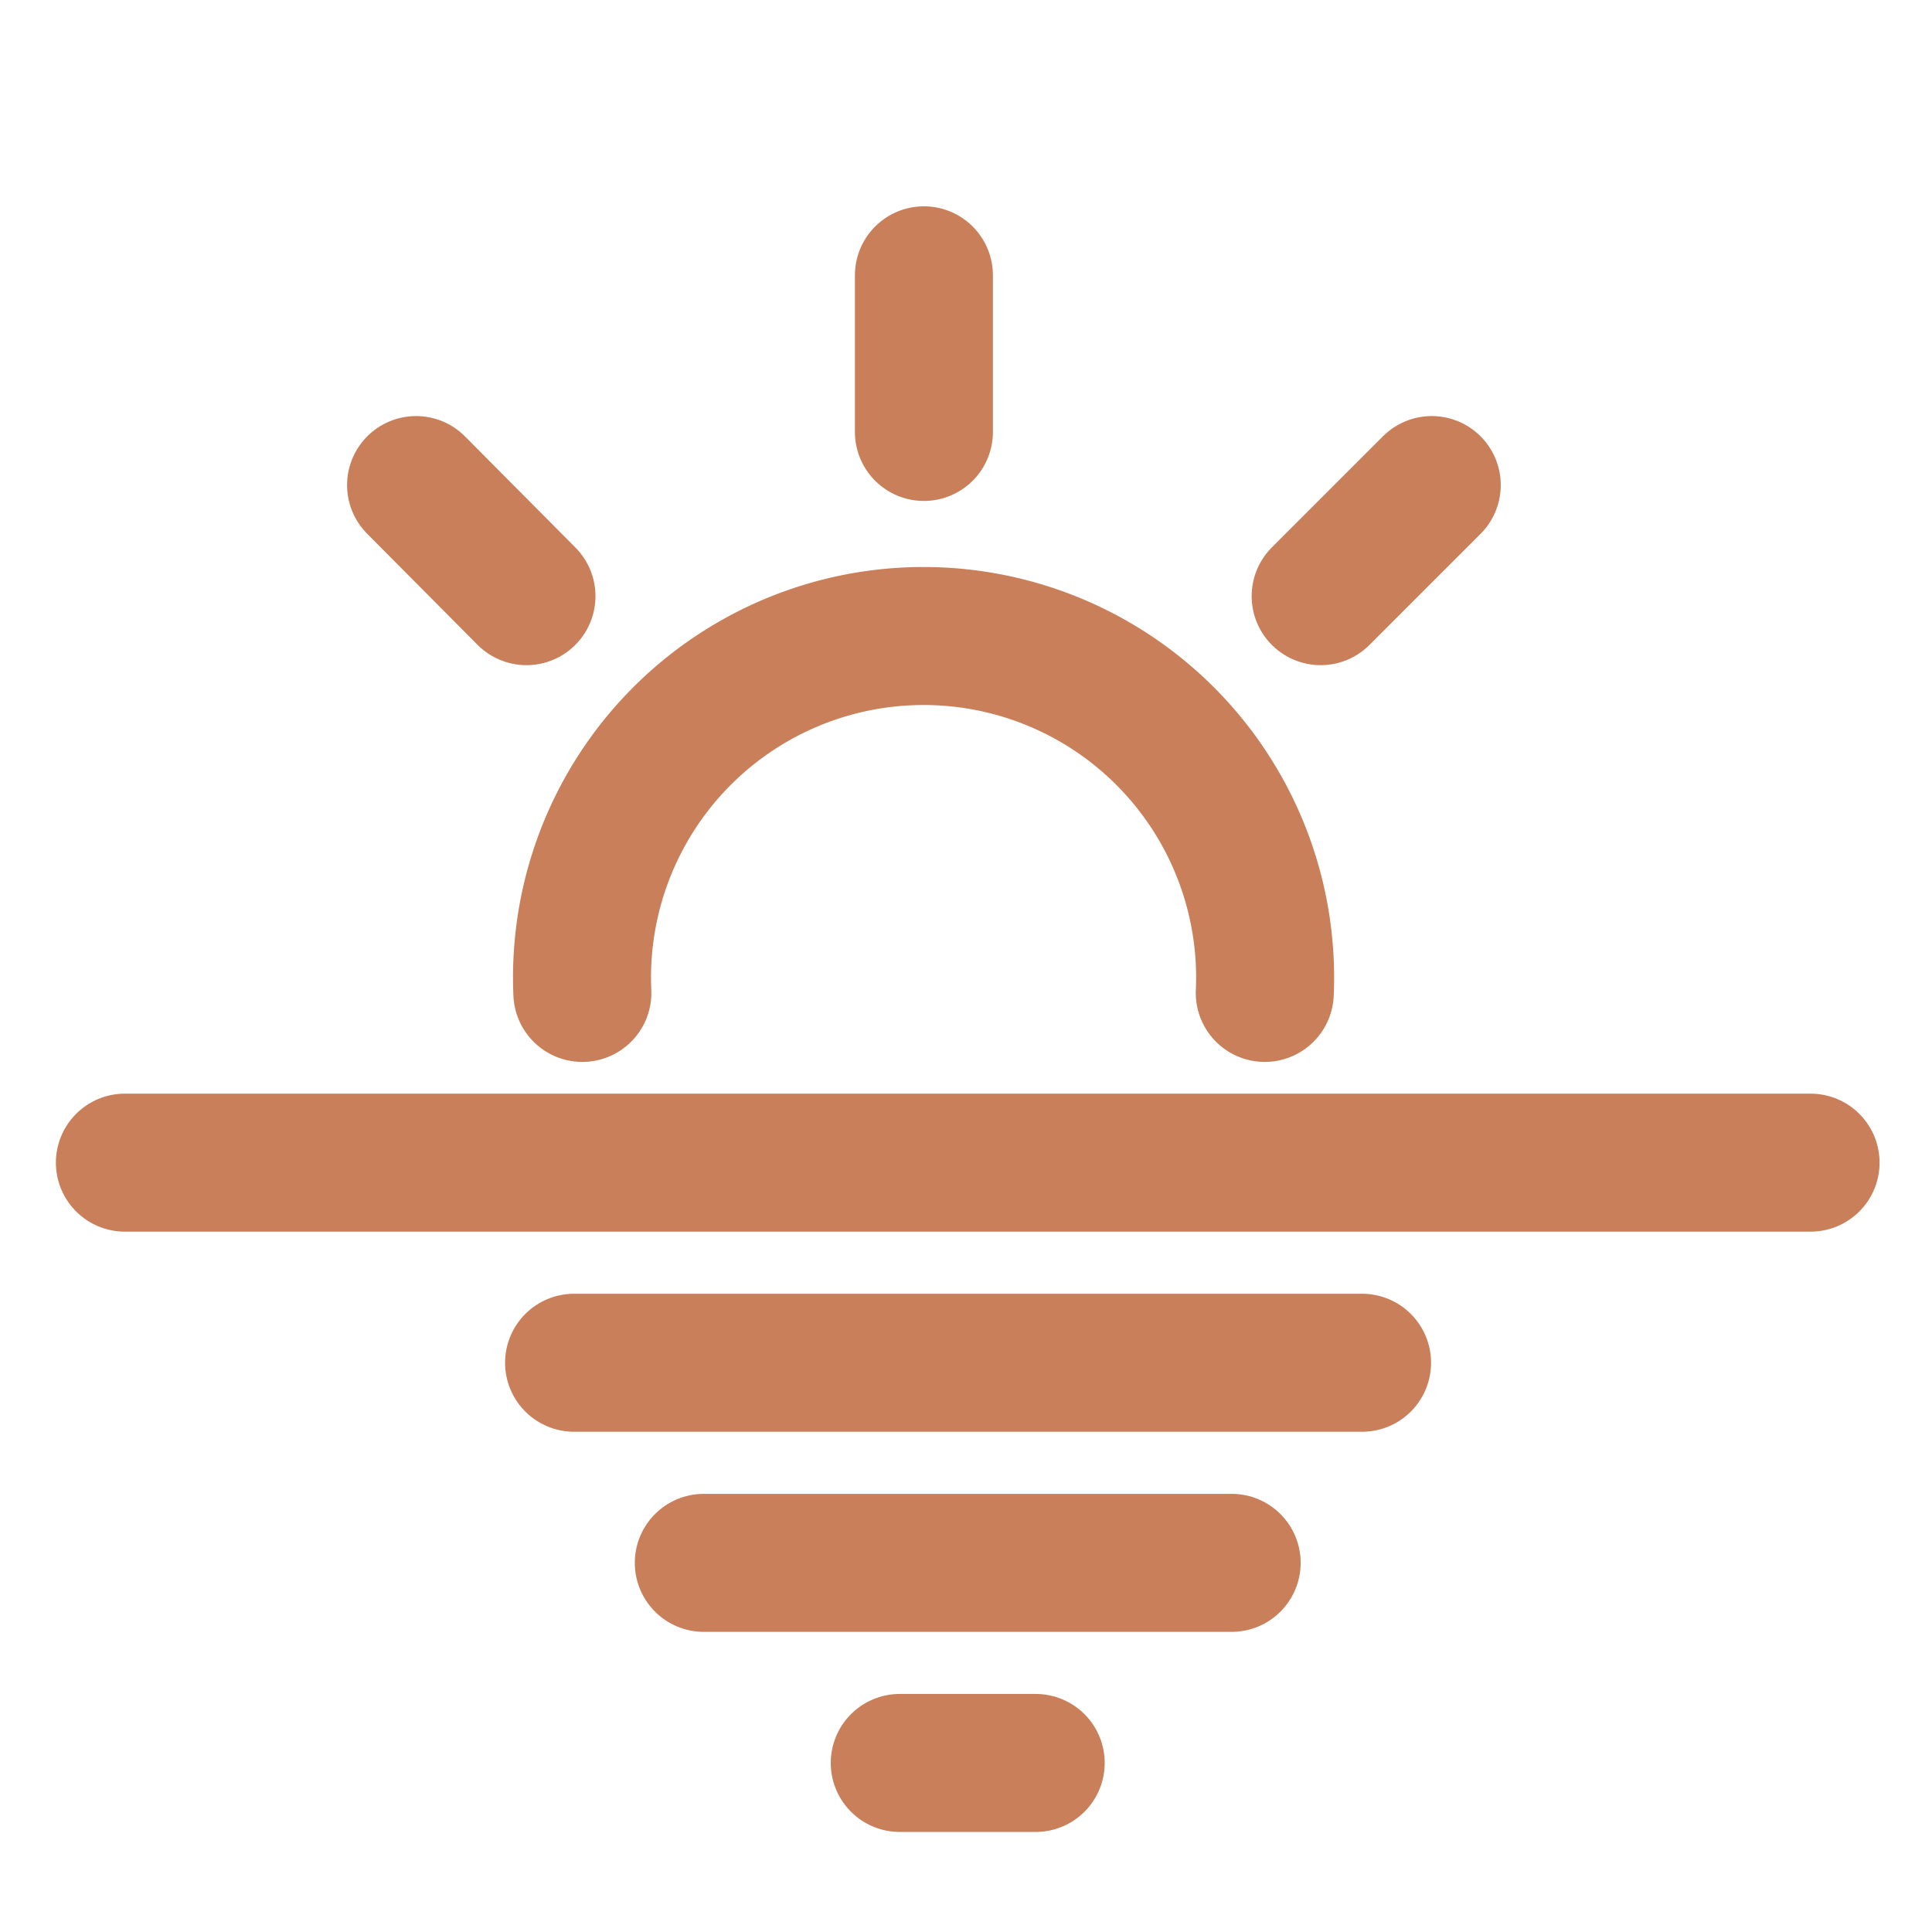
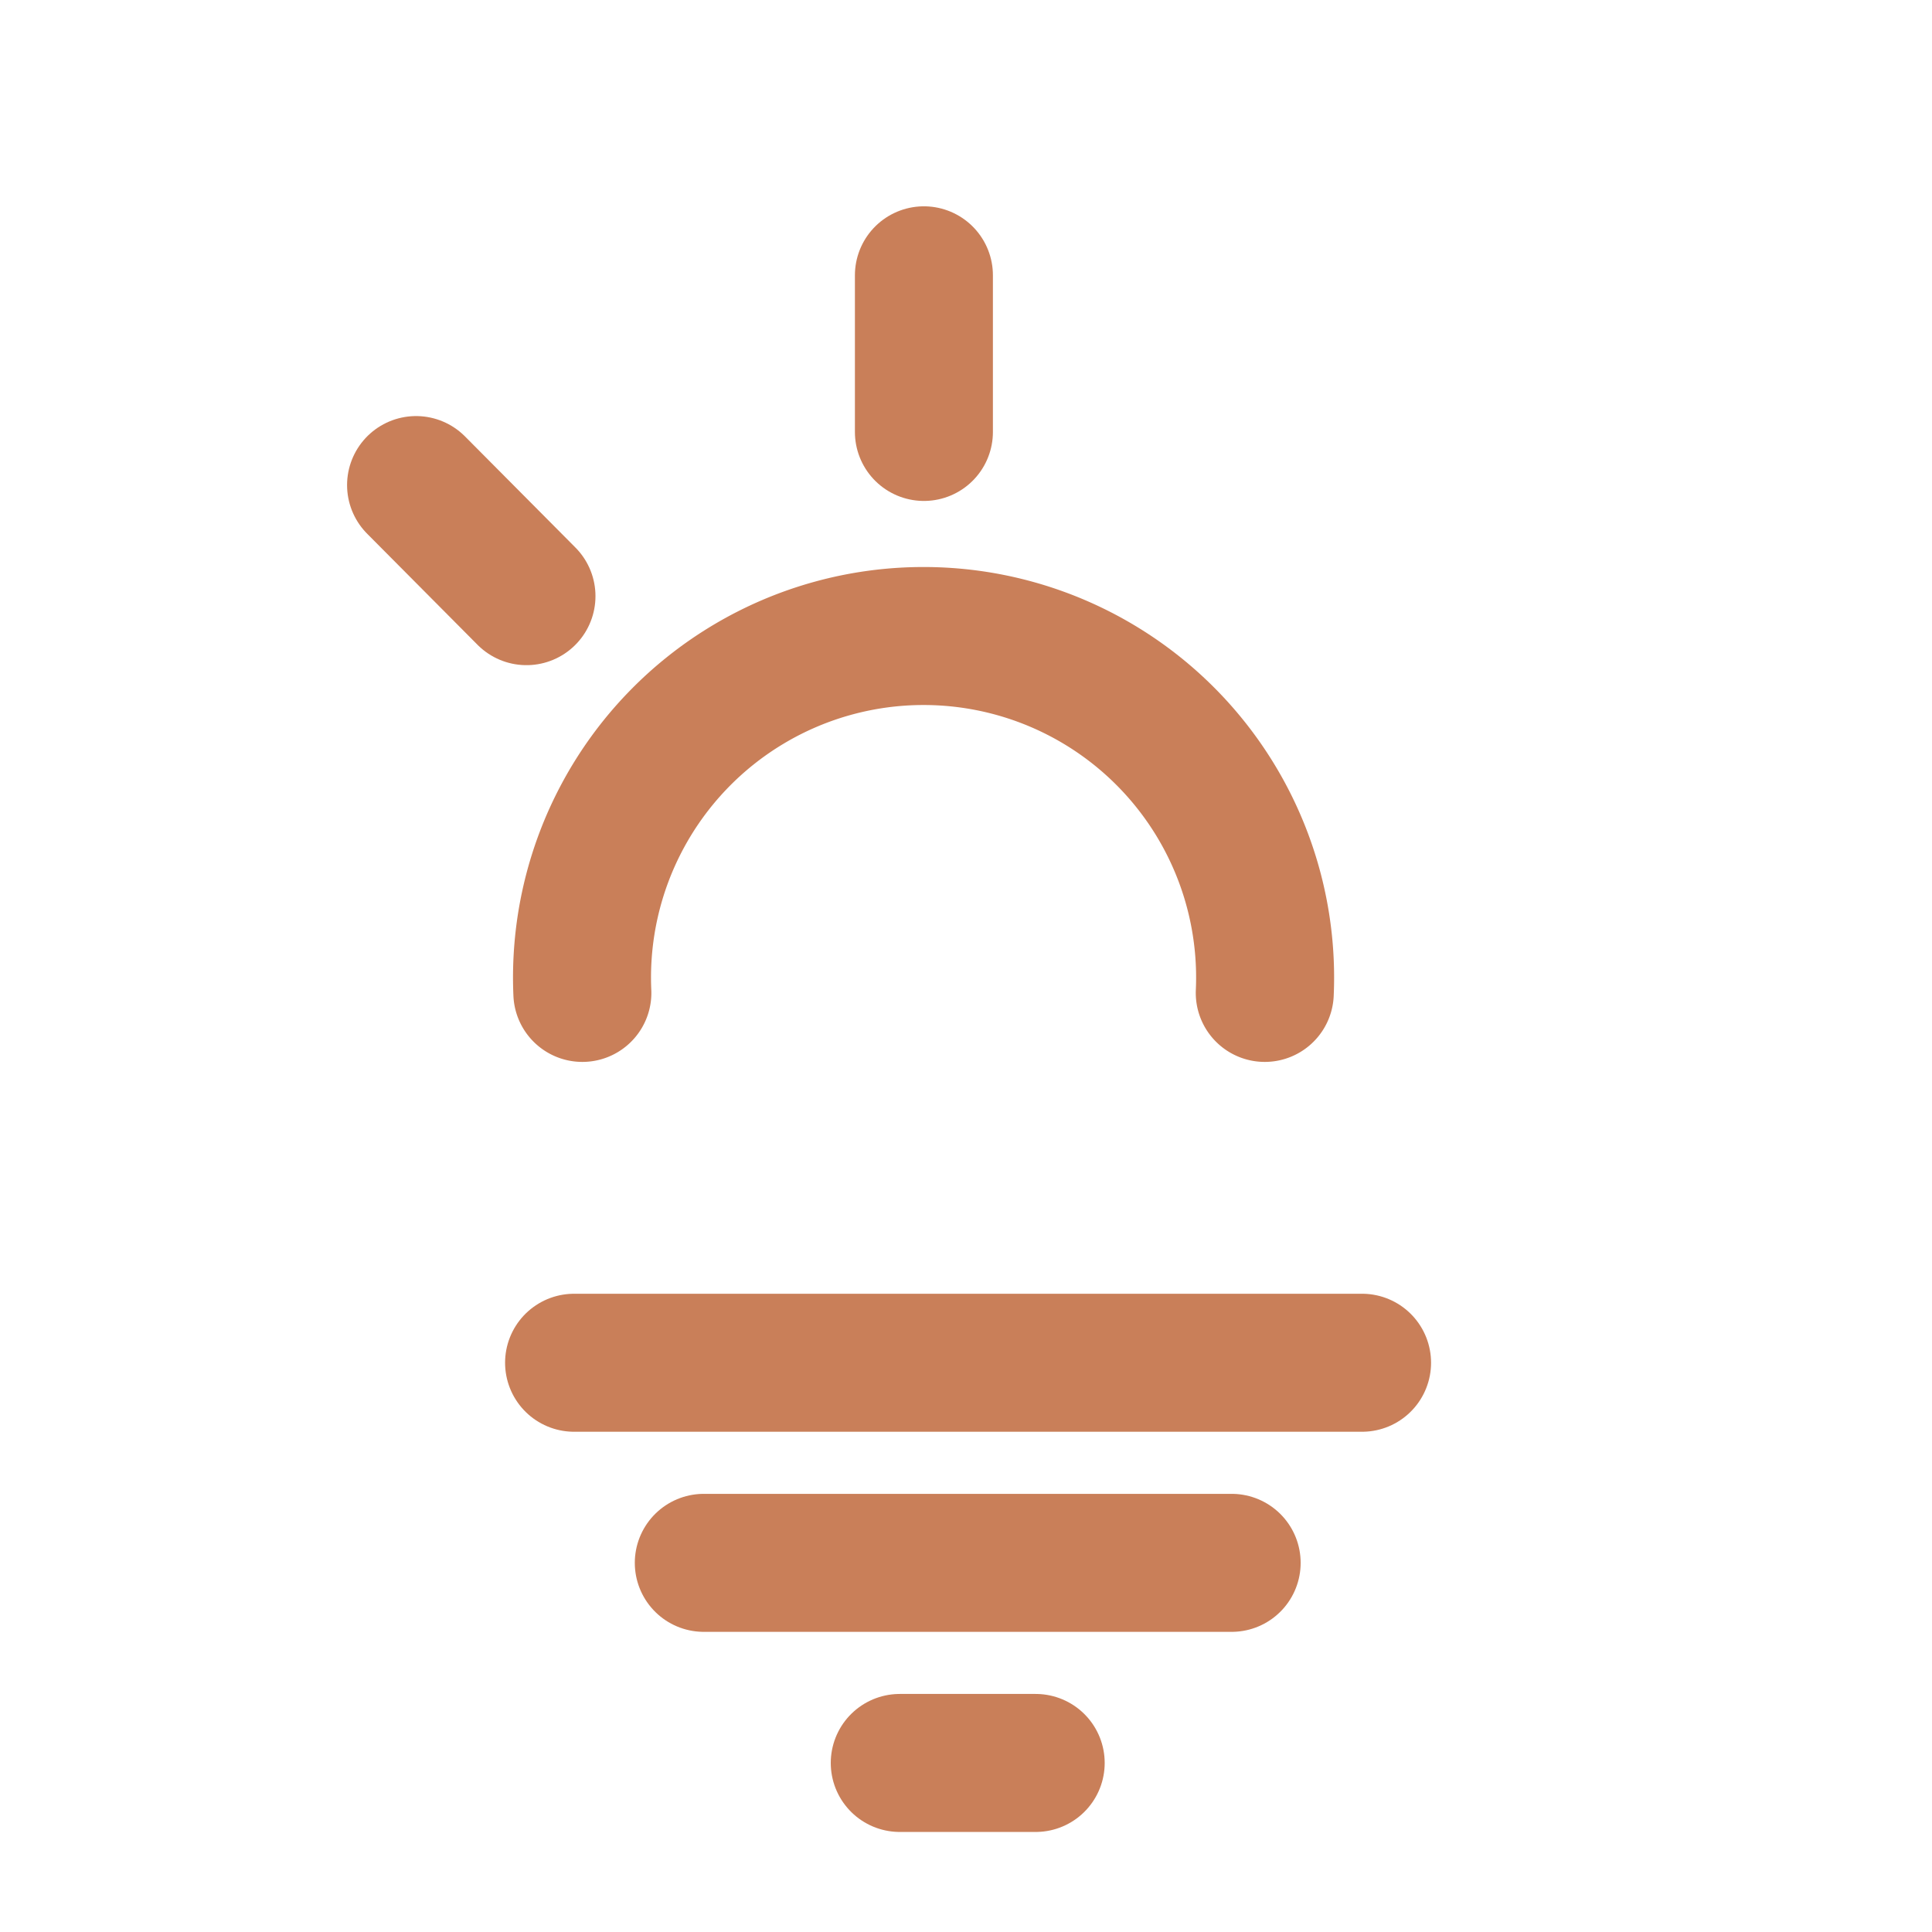
<svg xmlns="http://www.w3.org/2000/svg" id="Layer_1" data-name="Layer 1" viewBox="0 0 28 28">
  <defs>
    <style>.cls-1{fill:none;stroke:#c97f59;stroke-linecap:round;stroke-linejoin:round;stroke-width:2px;}</style>
  </defs>
-   <line class="cls-1" x1="1.81" y1="16.85" x2="26.24" y2="16.85" />
  <line class="cls-1" x1="8.32" y1="19.75" x2="19.74" y2="19.75" />
  <line class="cls-1" x1="10.2" y1="22.65" x2="17.85" y2="22.65" />
  <line class="cls-1" x1="13.04" y1="25.55" x2="15.01" y2="25.55" />
  <path class="cls-1" d="M8.44,14.39a4.95,4.95,0,1,1,9.89,0" />
  <line class="cls-1" x1="13.39" y1="6.26" x2="13.39" y2="3.99" />
-   <line class="cls-1" x1="19.14" y1="8.64" x2="20.75" y2="7.03" />
  <line class="cls-1" x1="7.63" y1="8.64" x2="6.03" y2="7.03" />
</svg>